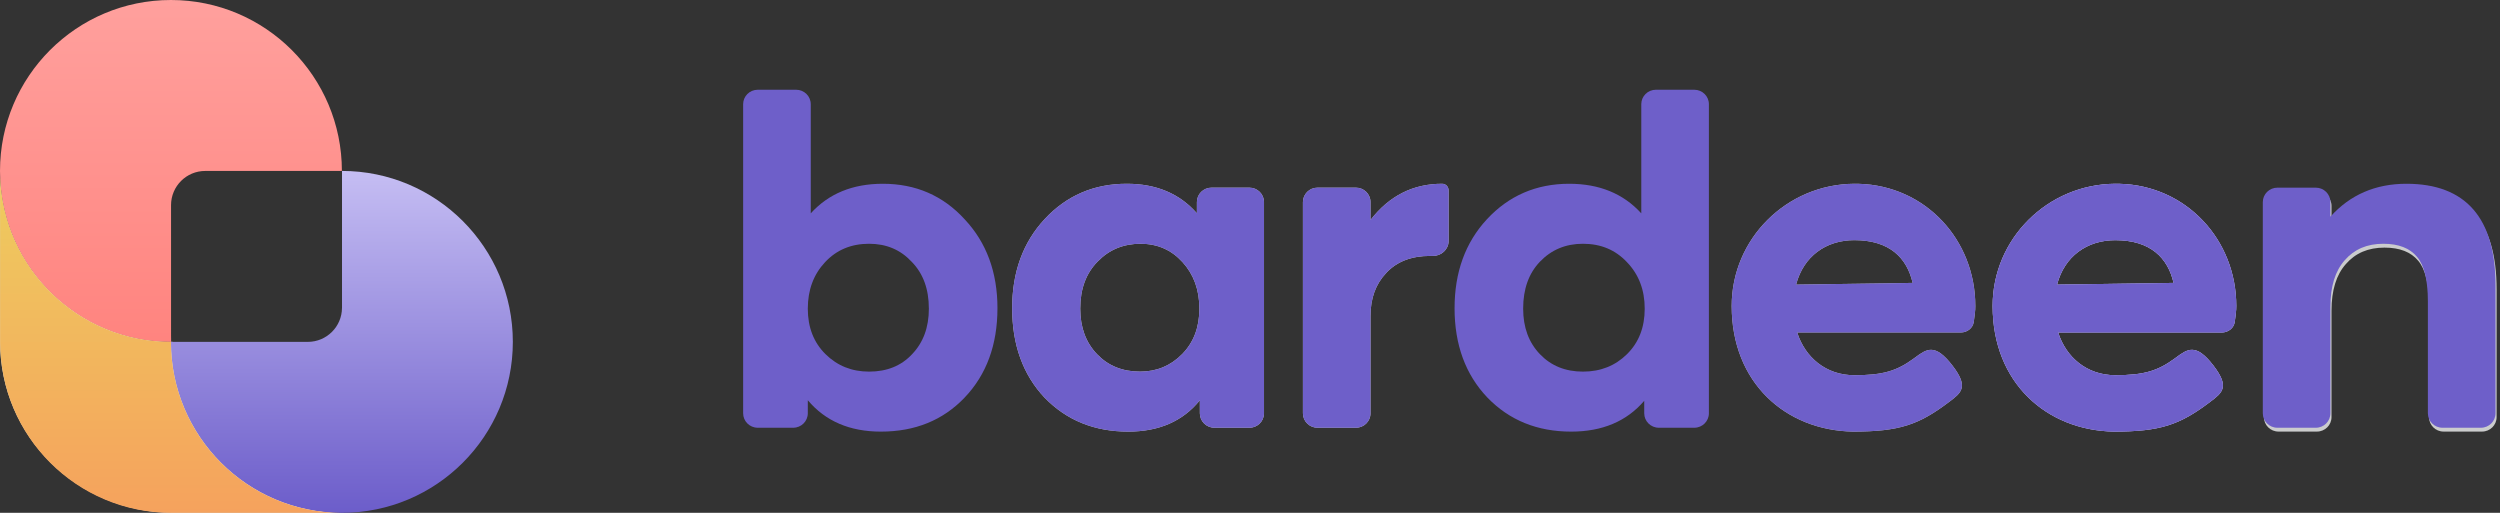
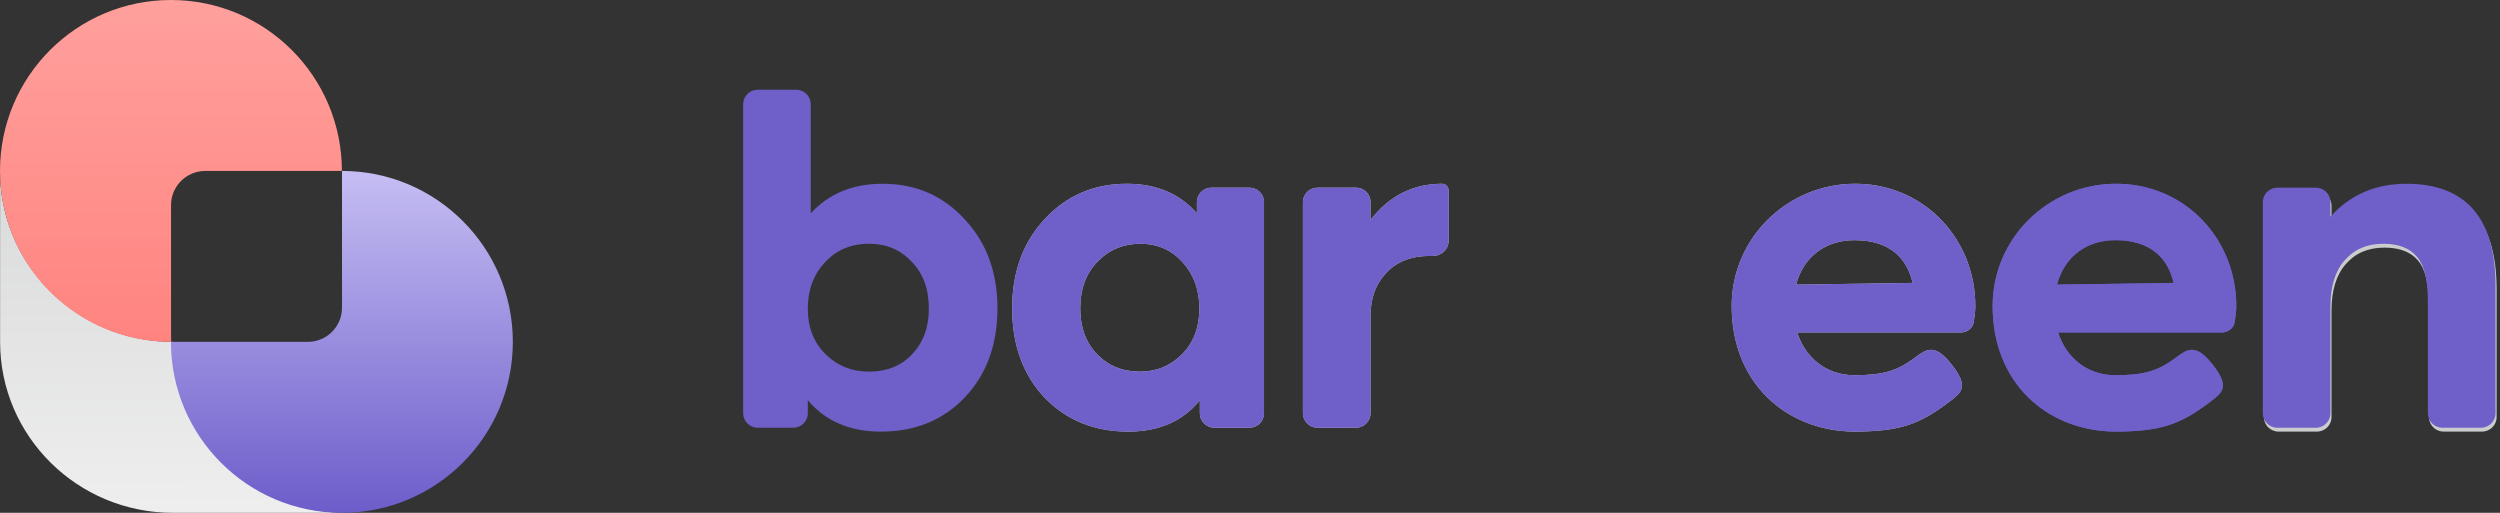
<svg xmlns="http://www.w3.org/2000/svg" width="156" height="32" viewBox="0 0 156 32" fill="none">
  <rect x="0" y="0" width="156" height="32" fill="#333333" stroke="none" />
  <path fill-rule="evenodd" clip-rule="evenodd" d="M0.006 11.041V21.332C0.006 27.223 4.834 31.999 10.79 31.999H21.509C15.58 31.967 10.784 27.204 10.784 21.332C4.955 21.332 0.206 16.758 0.006 11.041ZM21.574 19.222V19.199C21.574 20.377 20.608 21.332 19.417 21.332C20.601 21.332 21.561 20.39 21.574 19.222Z" fill="url(#paint0_linear_392_5064)" />
-   <path fill-rule="evenodd" clip-rule="evenodd" d="M102.416 6.501C102.416 6.003 102.824 5.6 103.327 5.6H105.723C106.227 5.6 106.635 6.003 106.635 6.501V25.789C106.635 26.287 106.227 26.691 105.723 26.691H103.511C103.008 26.691 102.6 26.287 102.6 25.789V25.01C101.502 26.294 99.978 26.933 98.041 26.933C95.931 26.933 94.186 26.227 92.817 24.812C91.448 23.377 90.765 21.513 90.765 19.23C90.765 16.988 91.436 15.135 92.785 13.68C94.153 12.206 95.867 11.467 97.918 11.467C99.795 11.467 101.299 12.081 102.416 13.313V6.501ZM96.091 16.331C95.397 17.056 95.045 18.029 95.045 19.261C95.045 20.431 95.396 21.374 96.091 22.1C96.786 22.825 97.678 23.189 98.777 23.189C99.876 23.189 100.789 22.825 101.526 22.098C102.261 21.372 102.63 20.429 102.63 19.261C102.63 18.092 102.261 17.128 101.524 16.361L101.523 16.36C100.807 15.595 99.895 15.211 98.777 15.211C97.7 15.211 96.807 15.584 96.091 16.331Z" fill="#6E5FC9" />
  <path fill-rule="evenodd" clip-rule="evenodd" d="M70.311 11.467C72.147 11.467 73.609 12.08 74.686 13.31V12.611C74.686 12.113 75.094 11.71 75.598 11.71H77.963C78.466 11.71 78.874 12.113 78.874 12.611V25.79C78.874 26.288 78.466 26.691 77.963 26.691H75.781C75.278 26.691 74.87 26.288 74.87 25.79V24.978C73.811 26.284 72.317 26.933 70.403 26.933C68.293 26.933 66.549 26.227 65.18 24.812L65.178 24.811C63.83 23.376 63.158 21.513 63.158 19.231C63.158 16.988 63.83 15.135 65.178 13.681C66.546 12.206 68.26 11.467 70.311 11.467ZM68.484 16.331C69.2 15.585 70.093 15.211 71.17 15.211C72.225 15.211 73.097 15.593 73.792 16.36C74.489 17.126 74.84 18.091 74.84 19.261C74.84 20.43 74.479 21.373 73.764 22.099C73.048 22.826 72.175 23.189 71.139 23.189C70.04 23.189 69.148 22.825 68.453 22.1C67.759 21.374 67.408 20.431 67.408 19.261C67.408 18.029 67.769 17.057 68.483 16.332L68.484 16.331Z" fill="#CBCCCD" />
  <path d="M85.52 13.727V12.611C85.52 12.113 85.113 11.71 84.61 11.71H82.213C81.71 11.71 81.302 12.113 81.302 12.611V25.79C81.302 26.288 81.71 26.691 82.213 26.691H84.61C85.113 26.691 85.52 26.288 85.52 25.79V19.715C85.52 18.605 85.851 17.713 86.505 17.028L86.506 17.027C87.157 16.325 88.068 15.969 89.251 15.969C89.309 15.969 89.365 15.969 89.42 15.969C89.944 15.973 90.395 15.559 90.395 15.034V11.904C90.395 11.79 90.36 11.682 90.289 11.6C90.216 11.517 90.111 11.467 89.987 11.467C88.173 11.467 86.682 12.224 85.52 13.727Z" fill="#CBCCCD" />
  <path d="M145.487 12.851V13.76C146.718 12.392 148.302 11.707 150.231 11.707C152.069 11.707 153.466 12.234 154.4 13.302C155.332 14.367 155.789 15.955 155.789 18.047V26.03C155.789 26.528 155.381 26.931 154.877 26.931H152.481C151.978 26.931 151.57 26.528 151.57 26.03V19.047C151.57 17.699 151.335 16.781 150.889 16.264L150.888 16.264C150.442 15.729 149.751 15.451 148.789 15.451C147.773 15.451 146.974 15.795 146.382 16.477L146.382 16.478C145.79 17.14 145.487 18.102 145.487 19.38V26.03C145.487 26.528 145.079 26.931 144.576 26.931H142.18C141.677 26.931 141.268 26.528 141.268 26.03V12.851C141.268 12.353 141.677 11.95 142.18 11.95H144.576C145.079 11.95 145.487 12.353 145.487 12.851Z" fill="#CBCCCD" />
  <path fill-rule="evenodd" clip-rule="evenodd" d="M123.163 20.095C123.101 20.481 122.751 20.747 122.355 20.747H112.146C112.639 22.298 113.94 23.413 115.712 23.413C117.485 23.413 118.354 23.149 119.41 22.377C119.442 22.353 119.474 22.33 119.506 22.306C120.221 21.779 120.741 21.396 121.828 22.804C122.864 24.145 122.388 24.504 121.654 25.058L121.612 25.09C119.728 26.513 118.516 26.932 115.604 26.933V26.932C111.421 26.846 108.056 23.892 108.056 19.093C108.056 14.901 111.476 11.498 115.707 11.467C115.765 11.467 115.824 11.468 115.881 11.468L115.985 11.47C120.142 11.584 123.261 14.954 123.261 19.093C123.261 19.287 123.254 19.355 123.239 19.486C123.235 19.527 123.23 19.573 123.224 19.63C123.209 19.787 123.188 19.942 123.163 20.095ZM115.712 14.987C113.942 14.987 112.541 15.991 112.076 17.76L119.348 17.653C118.992 16.098 117.914 14.987 115.712 14.987Z" fill="#CBCCCD" />
  <path fill-rule="evenodd" clip-rule="evenodd" d="M50.591 13.313V6.501C50.591 6.003 50.183 5.6 49.679 5.6H47.283C46.78 5.6 46.372 6.003 46.372 6.501V25.789C46.372 26.287 46.78 26.691 47.283 26.691H49.495C49.999 26.691 50.407 26.287 50.407 25.789V24.974C51.506 26.282 53.03 26.933 54.966 26.933C57.096 26.933 58.84 26.227 60.19 24.812C61.56 23.377 62.241 21.513 62.241 19.23C62.241 16.988 61.559 15.135 60.191 13.68C58.843 12.205 57.139 11.467 55.088 11.467C53.211 11.467 51.708 12.081 50.591 13.313ZM54.23 15.211C53.112 15.211 52.199 15.595 51.484 16.36C50.767 17.127 50.407 18.091 50.407 19.261C50.407 20.429 50.777 21.372 51.511 22.098C52.248 22.825 53.152 23.189 54.23 23.189C55.35 23.189 56.241 22.825 56.915 22.101L56.916 22.1C57.61 21.374 57.961 20.431 57.961 19.261C57.961 18.029 57.6 17.057 56.886 16.332L56.885 16.331L56.884 16.33C56.189 15.584 55.307 15.211 54.23 15.211Z" fill="#6E5FC9" />
  <path fill-rule="evenodd" clip-rule="evenodd" d="M70.311 11.467C72.147 11.467 73.609 12.08 74.686 13.31V12.611C74.686 12.113 75.094 11.71 75.598 11.71H77.963C78.466 11.71 78.874 12.113 78.874 12.611V25.79C78.874 26.288 78.466 26.691 77.963 26.691H75.781C75.278 26.691 74.87 26.288 74.87 25.79V24.978C73.811 26.284 72.317 26.933 70.403 26.933C68.293 26.933 66.549 26.227 65.18 24.812L65.178 24.811C63.83 23.376 63.158 21.513 63.158 19.231C63.158 16.988 63.83 15.135 65.178 13.681C66.546 12.206 68.26 11.467 70.311 11.467ZM68.484 16.331C69.2 15.585 70.093 15.211 71.17 15.211C72.225 15.211 73.097 15.593 73.792 16.36C74.489 17.126 74.84 18.091 74.84 19.261C74.84 20.43 74.479 21.373 73.764 22.099C73.048 22.826 72.175 23.189 71.139 23.189C70.04 23.189 69.148 22.825 68.453 22.1C67.759 21.374 67.408 20.431 67.408 19.261C67.408 18.029 67.769 17.057 68.483 16.332L68.484 16.331Z" fill="#6E5FC9" />
  <path fill-rule="evenodd" clip-rule="evenodd" d="M85.52 13.727V12.611C85.52 12.113 85.113 11.71 84.61 11.71H82.213C81.71 11.71 81.302 12.113 81.302 12.611V25.79C81.302 26.288 81.71 26.691 82.213 26.691H84.61C85.113 26.691 85.52 26.288 85.52 25.79V19.715C85.52 18.605 85.851 17.713 86.505 17.028L86.506 17.027C87.157 16.325 88.068 15.969 89.251 15.969C89.309 15.969 89.365 15.969 89.42 15.969C89.944 15.973 90.395 15.559 90.395 15.034V11.904C90.395 11.79 90.36 11.682 90.289 11.6C90.216 11.517 90.111 11.467 89.987 11.467C88.173 11.467 86.682 12.224 85.52 13.727Z" fill="#6E5FC9" />
  <path fill-rule="evenodd" clip-rule="evenodd" d="M145.417 12.611V13.52C146.648 12.152 148.232 11.467 150.161 11.467C151.999 11.467 153.396 11.993 154.33 13.062C155.262 14.127 155.719 15.715 155.719 17.807V25.79C155.719 26.287 155.311 26.691 154.808 26.691H152.412C151.908 26.691 151.5 26.287 151.5 25.79V18.807C151.5 17.459 151.265 16.541 150.819 16.024L150.819 16.024C150.373 15.488 149.681 15.211 148.72 15.211C147.703 15.211 146.905 15.555 146.313 16.237L146.312 16.238C145.721 16.9 145.417 17.862 145.417 19.14V25.79C145.417 26.287 145.01 26.691 144.507 26.691H142.11C141.607 26.691 141.199 26.287 141.199 25.79V12.611C141.199 12.113 141.607 11.71 142.11 11.71H144.507C145.01 11.71 145.417 12.113 145.417 12.611Z" fill="#6E5FC9" />
  <path fill-rule="evenodd" clip-rule="evenodd" d="M123.163 20.095C123.101 20.481 122.751 20.747 122.355 20.747H112.146C112.639 22.298 113.94 23.413 115.712 23.413C117.485 23.413 118.354 23.149 119.41 22.377C119.442 22.353 119.474 22.33 119.506 22.306C120.221 21.779 120.741 21.396 121.828 22.804C122.864 24.145 122.388 24.504 121.654 25.058L121.612 25.09C119.728 26.513 118.516 26.932 115.604 26.933V26.932C111.421 26.846 108.056 23.892 108.056 19.093C108.056 14.901 111.476 11.498 115.707 11.467C115.765 11.467 115.824 11.468 115.881 11.468L115.985 11.47C120.142 11.584 123.261 14.954 123.261 19.093C123.261 19.287 123.254 19.355 123.239 19.486C123.235 19.527 123.23 19.573 123.224 19.63C123.209 19.787 123.188 19.942 123.163 20.095ZM115.712 14.987C113.942 14.987 112.541 15.991 112.076 17.76L119.348 17.653C118.992 16.098 117.914 14.987 115.712 14.987Z" fill="#6E5FC9" />
  <path fill-rule="evenodd" clip-rule="evenodd" d="M138.64 20.747C139.035 20.747 139.385 20.481 139.448 20.095C139.472 19.942 139.492 19.787 139.508 19.63C139.513 19.573 139.519 19.527 139.523 19.486C139.537 19.355 139.545 19.287 139.545 19.093C139.545 14.954 136.426 11.584 132.269 11.47L132.164 11.468C132.107 11.468 132.049 11.467 131.991 11.467C127.76 11.498 124.339 14.901 124.339 19.093C124.339 23.892 127.704 26.846 131.888 26.932V26.933C134.8 26.932 136.012 26.513 137.896 25.09L137.938 25.058C138.672 24.504 139.148 24.145 138.112 22.804C137.025 21.396 136.505 21.779 135.79 22.306C135.758 22.33 135.726 22.353 135.693 22.377C134.638 23.149 133.768 23.413 131.996 23.413C130.223 23.413 128.923 22.298 128.429 20.747H138.64ZM128.36 17.76C128.824 15.991 130.225 14.987 131.996 14.987C134.198 14.987 135.275 16.098 135.632 17.653L128.36 17.76Z" fill="#6E5FC9" />
-   <path fill-rule="evenodd" clip-rule="evenodd" d="M138.64 20.747C139.035 20.747 139.385 20.481 139.448 20.095C139.472 19.942 139.492 19.787 139.508 19.63C139.513 19.573 139.519 19.527 139.523 19.486C139.537 19.355 139.545 19.287 139.545 19.093C139.545 14.954 136.426 11.584 132.269 11.47L132.164 11.468C132.107 11.468 132.049 11.467 131.991 11.467C127.76 11.498 124.339 14.901 124.339 19.093C124.339 23.892 127.704 26.846 131.888 26.932V26.933C134.8 26.932 136.012 26.513 137.896 25.09L137.938 25.058C138.672 24.504 139.148 24.145 138.112 22.804C137.025 21.396 136.505 21.779 135.79 22.306C135.758 22.33 135.726 22.353 135.693 22.377C134.638 23.149 133.768 23.413 131.996 23.413C130.223 23.413 128.923 22.298 128.429 20.747H138.64ZM128.36 17.76C128.824 15.991 130.225 14.987 131.996 14.987C134.198 14.987 135.275 16.098 135.632 17.653L128.36 17.76Z" fill="#CBCCCD" />
  <path fill-rule="evenodd" clip-rule="evenodd" d="M138.64 20.747C139.035 20.747 139.385 20.481 139.448 20.095C139.472 19.942 139.492 19.787 139.508 19.63C139.513 19.573 139.519 19.527 139.523 19.486C139.537 19.355 139.545 19.287 139.545 19.093C139.545 14.954 136.426 11.584 132.269 11.47L132.164 11.468C132.107 11.468 132.049 11.467 131.991 11.467C127.76 11.498 124.339 14.901 124.339 19.093C124.339 23.892 127.704 26.846 131.888 26.932V26.933C134.8 26.932 136.012 26.513 137.896 25.09L137.938 25.058C138.672 24.504 139.148 24.145 138.112 22.804C137.025 21.396 136.505 21.779 135.79 22.306C135.758 22.33 135.726 22.353 135.693 22.377C134.638 23.149 133.768 23.413 131.996 23.413C130.223 23.413 128.923 22.298 128.429 20.747H138.64ZM128.36 17.76C128.824 15.991 130.225 14.987 131.996 14.987C134.198 14.987 135.275 16.098 135.632 17.653L128.36 17.76Z" fill="#6E5FC9" />
  <path d="M10.674 20.958C10.669 21.083 10.667 21.208 10.667 21.333C10.667 27.224 15.443 32 21.334 32C27.225 32 32.001 27.224 32.001 21.333C32.001 15.444 27.229 10.669 21.341 10.666V19.2C21.341 20.378 20.385 21.333 19.207 21.333H10.674V20.958Z" fill="url(#paint1_linear_392_5064)" />
  <path d="M10.667 0C4.776 0 0 4.776 0 10.667C0 16.558 4.776 21.333 10.667 21.333C10.683 21.333 10.699 21.334 10.715 21.334L10.674 21.333L10.673 12.8C10.673 11.622 11.629 10.667 12.807 10.667L21.334 10.667C21.334 4.776 16.558 0 10.667 0Z" fill="url(#paint2_linear_392_5064)" />
-   <path fill-rule="evenodd" clip-rule="evenodd" d="M0.006 11.041V21.332C0.006 27.223 4.782 32 10.673 32H21.275C15.411 31.968 10.667 27.205 10.667 21.333C4.901 21.333 0.204 16.758 0.006 11.041ZM21.34 19.223L21.341 19.2C21.341 20.378 20.385 21.333 19.207 21.333C20.378 21.333 21.327 20.39 21.34 19.223Z" fill="url(#paint3_linear_392_5064)" />
  <defs>
    <linearGradient id="paint0_linear_392_5064" x1="77.894" y1="-0.572" x2="77.938" y2="36.77" gradientUnits="userSpaceOnUse">
      <stop stop-color="#CECFD0" />
      <stop offset="1" stop-color="#F3F3F3" />
    </linearGradient>
    <linearGradient id="paint1_linear_392_5064" x1="77.894" y1="0" x2="77.894" y2="32" gradientUnits="userSpaceOnUse">
      <stop offset="0.267" stop-color="#CEC7F7" />
      <stop offset="1" stop-color="#6C5DCA" />
    </linearGradient>
    <linearGradient id="paint2_linear_392_5064" x1="77.894" y1="0" x2="77.894" y2="32" gradientUnits="userSpaceOnUse">
      <stop stop-color="#FFA09D" />
      <stop offset="0.755" stop-color="#FF807B" />
    </linearGradient>
    <linearGradient id="paint3_linear_392_5064" x1="10.673" y1="10.666" x2="10.673" y2="32" gradientUnits="userSpaceOnUse">
      <stop stop-color="#EECD5E" />
      <stop offset="1" stop-color="#F5A25D" />
    </linearGradient>
  </defs>
</svg>